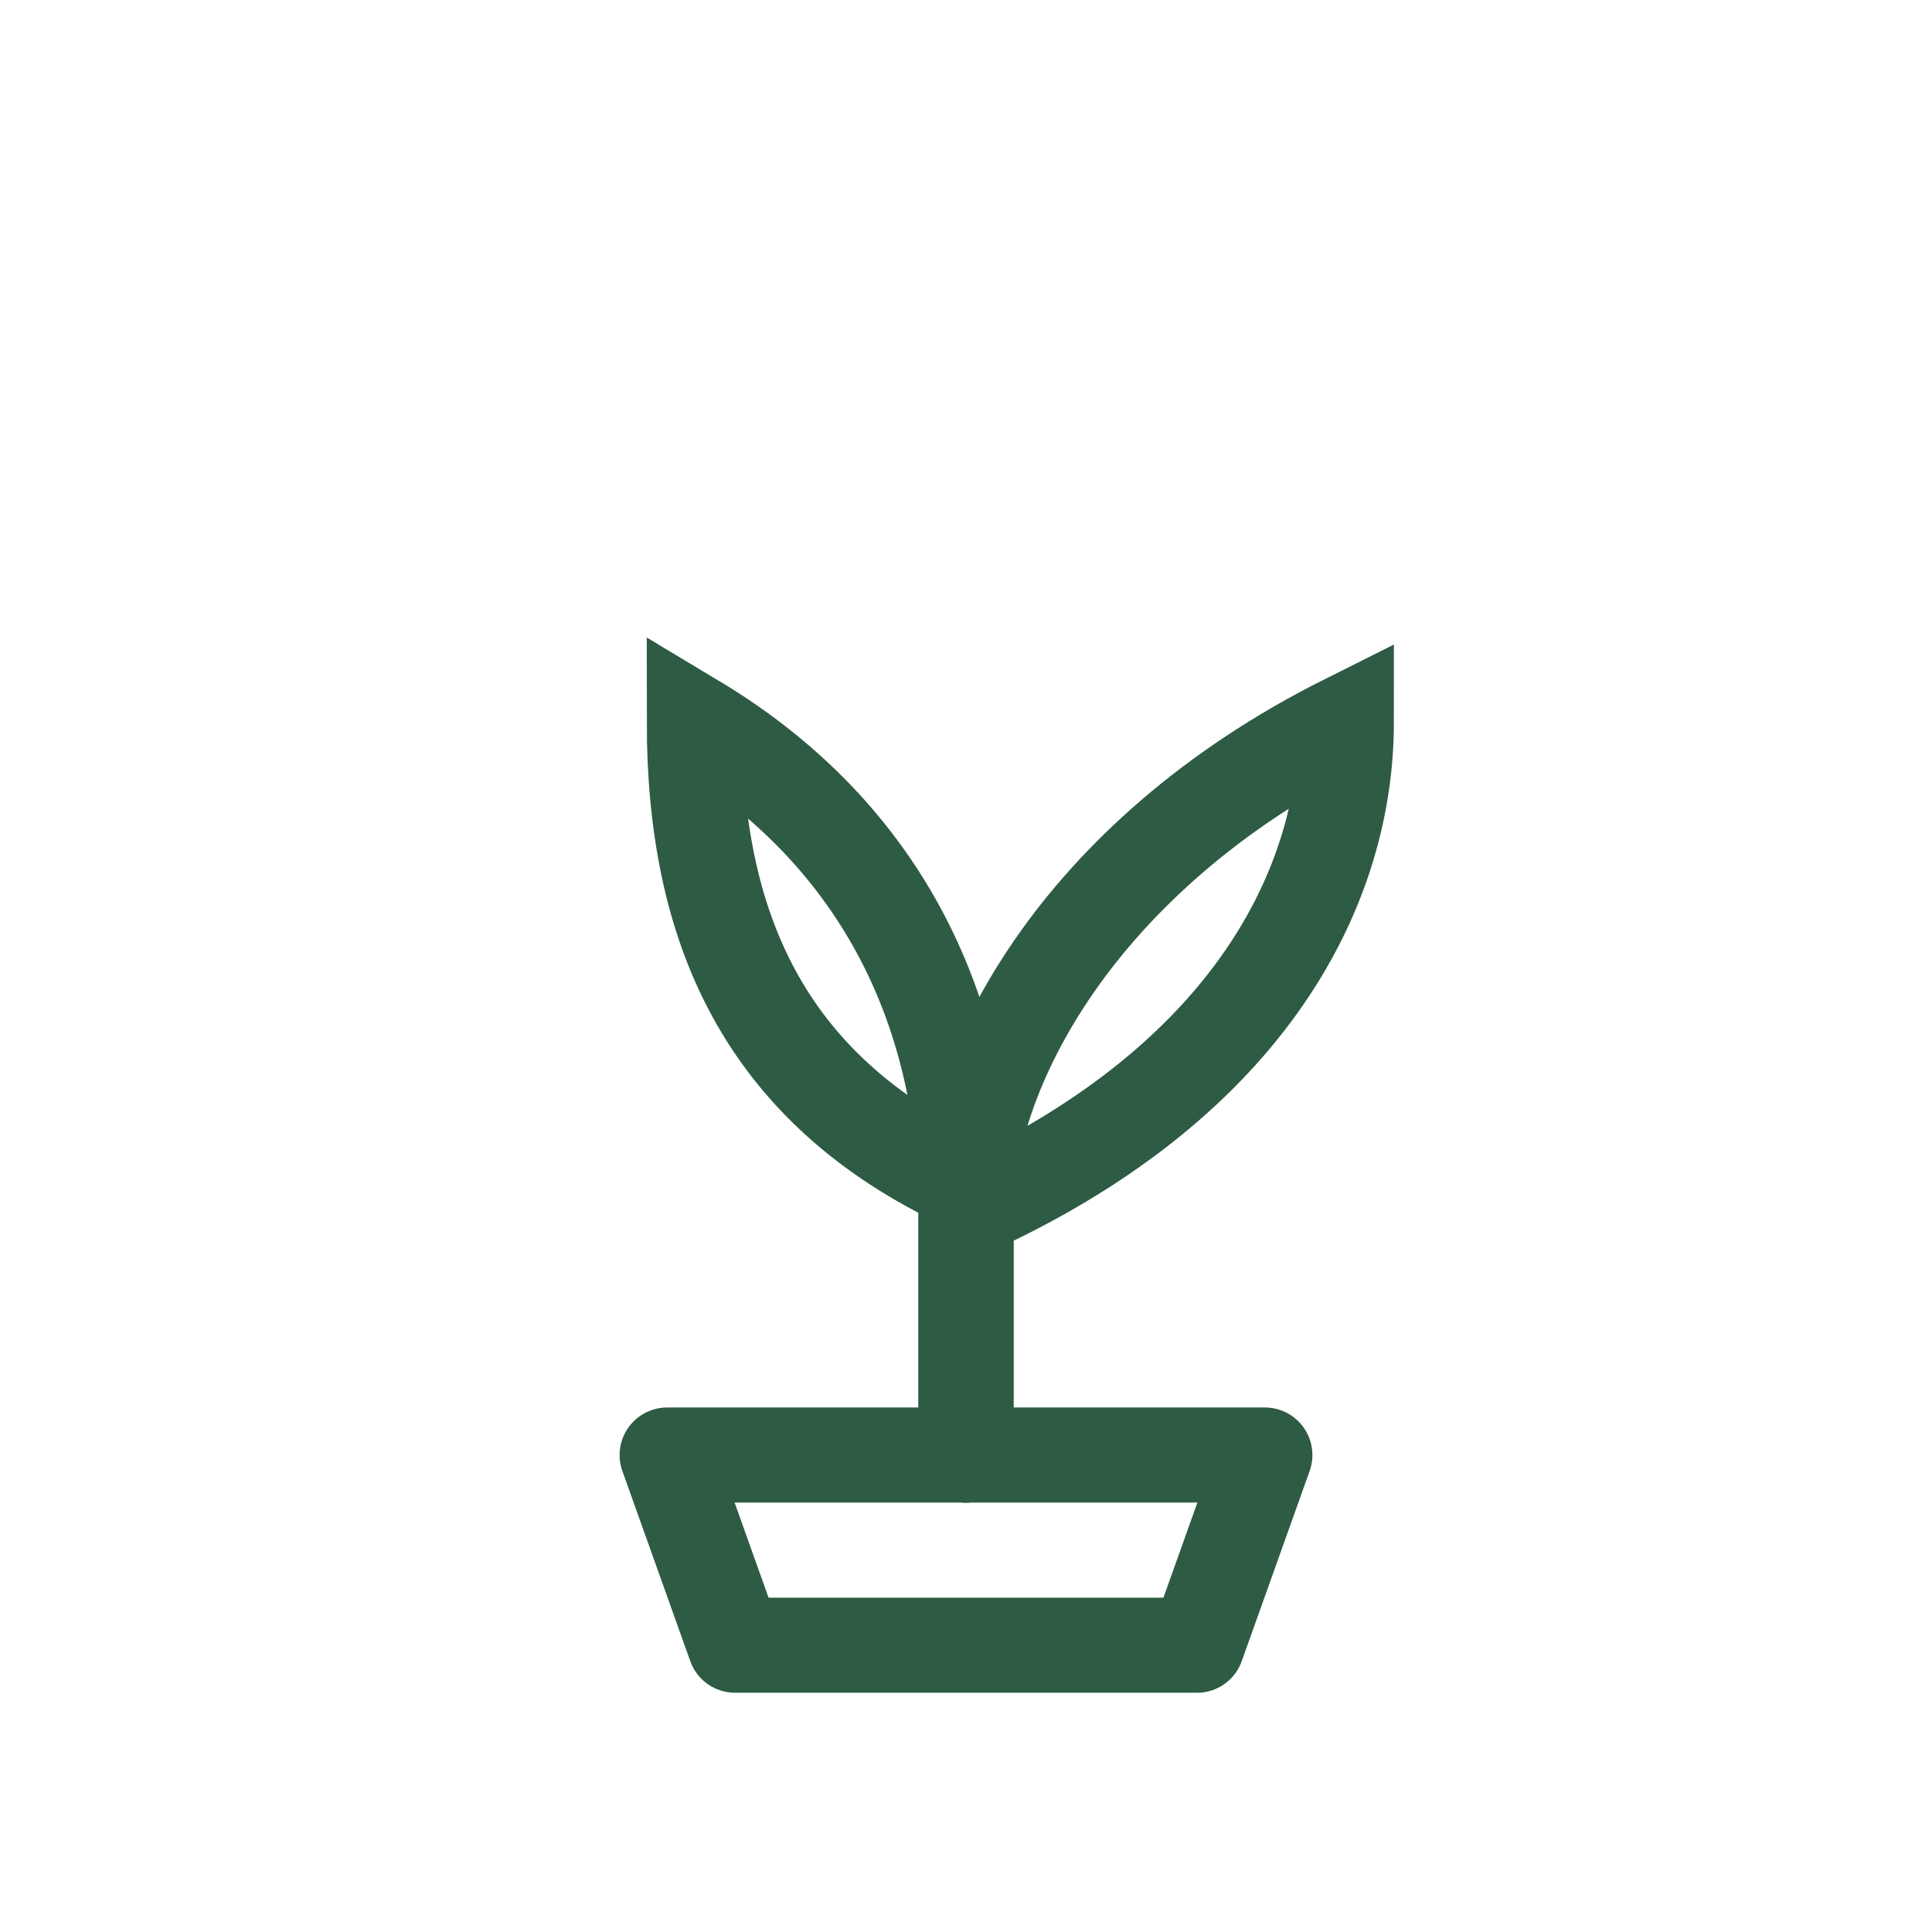
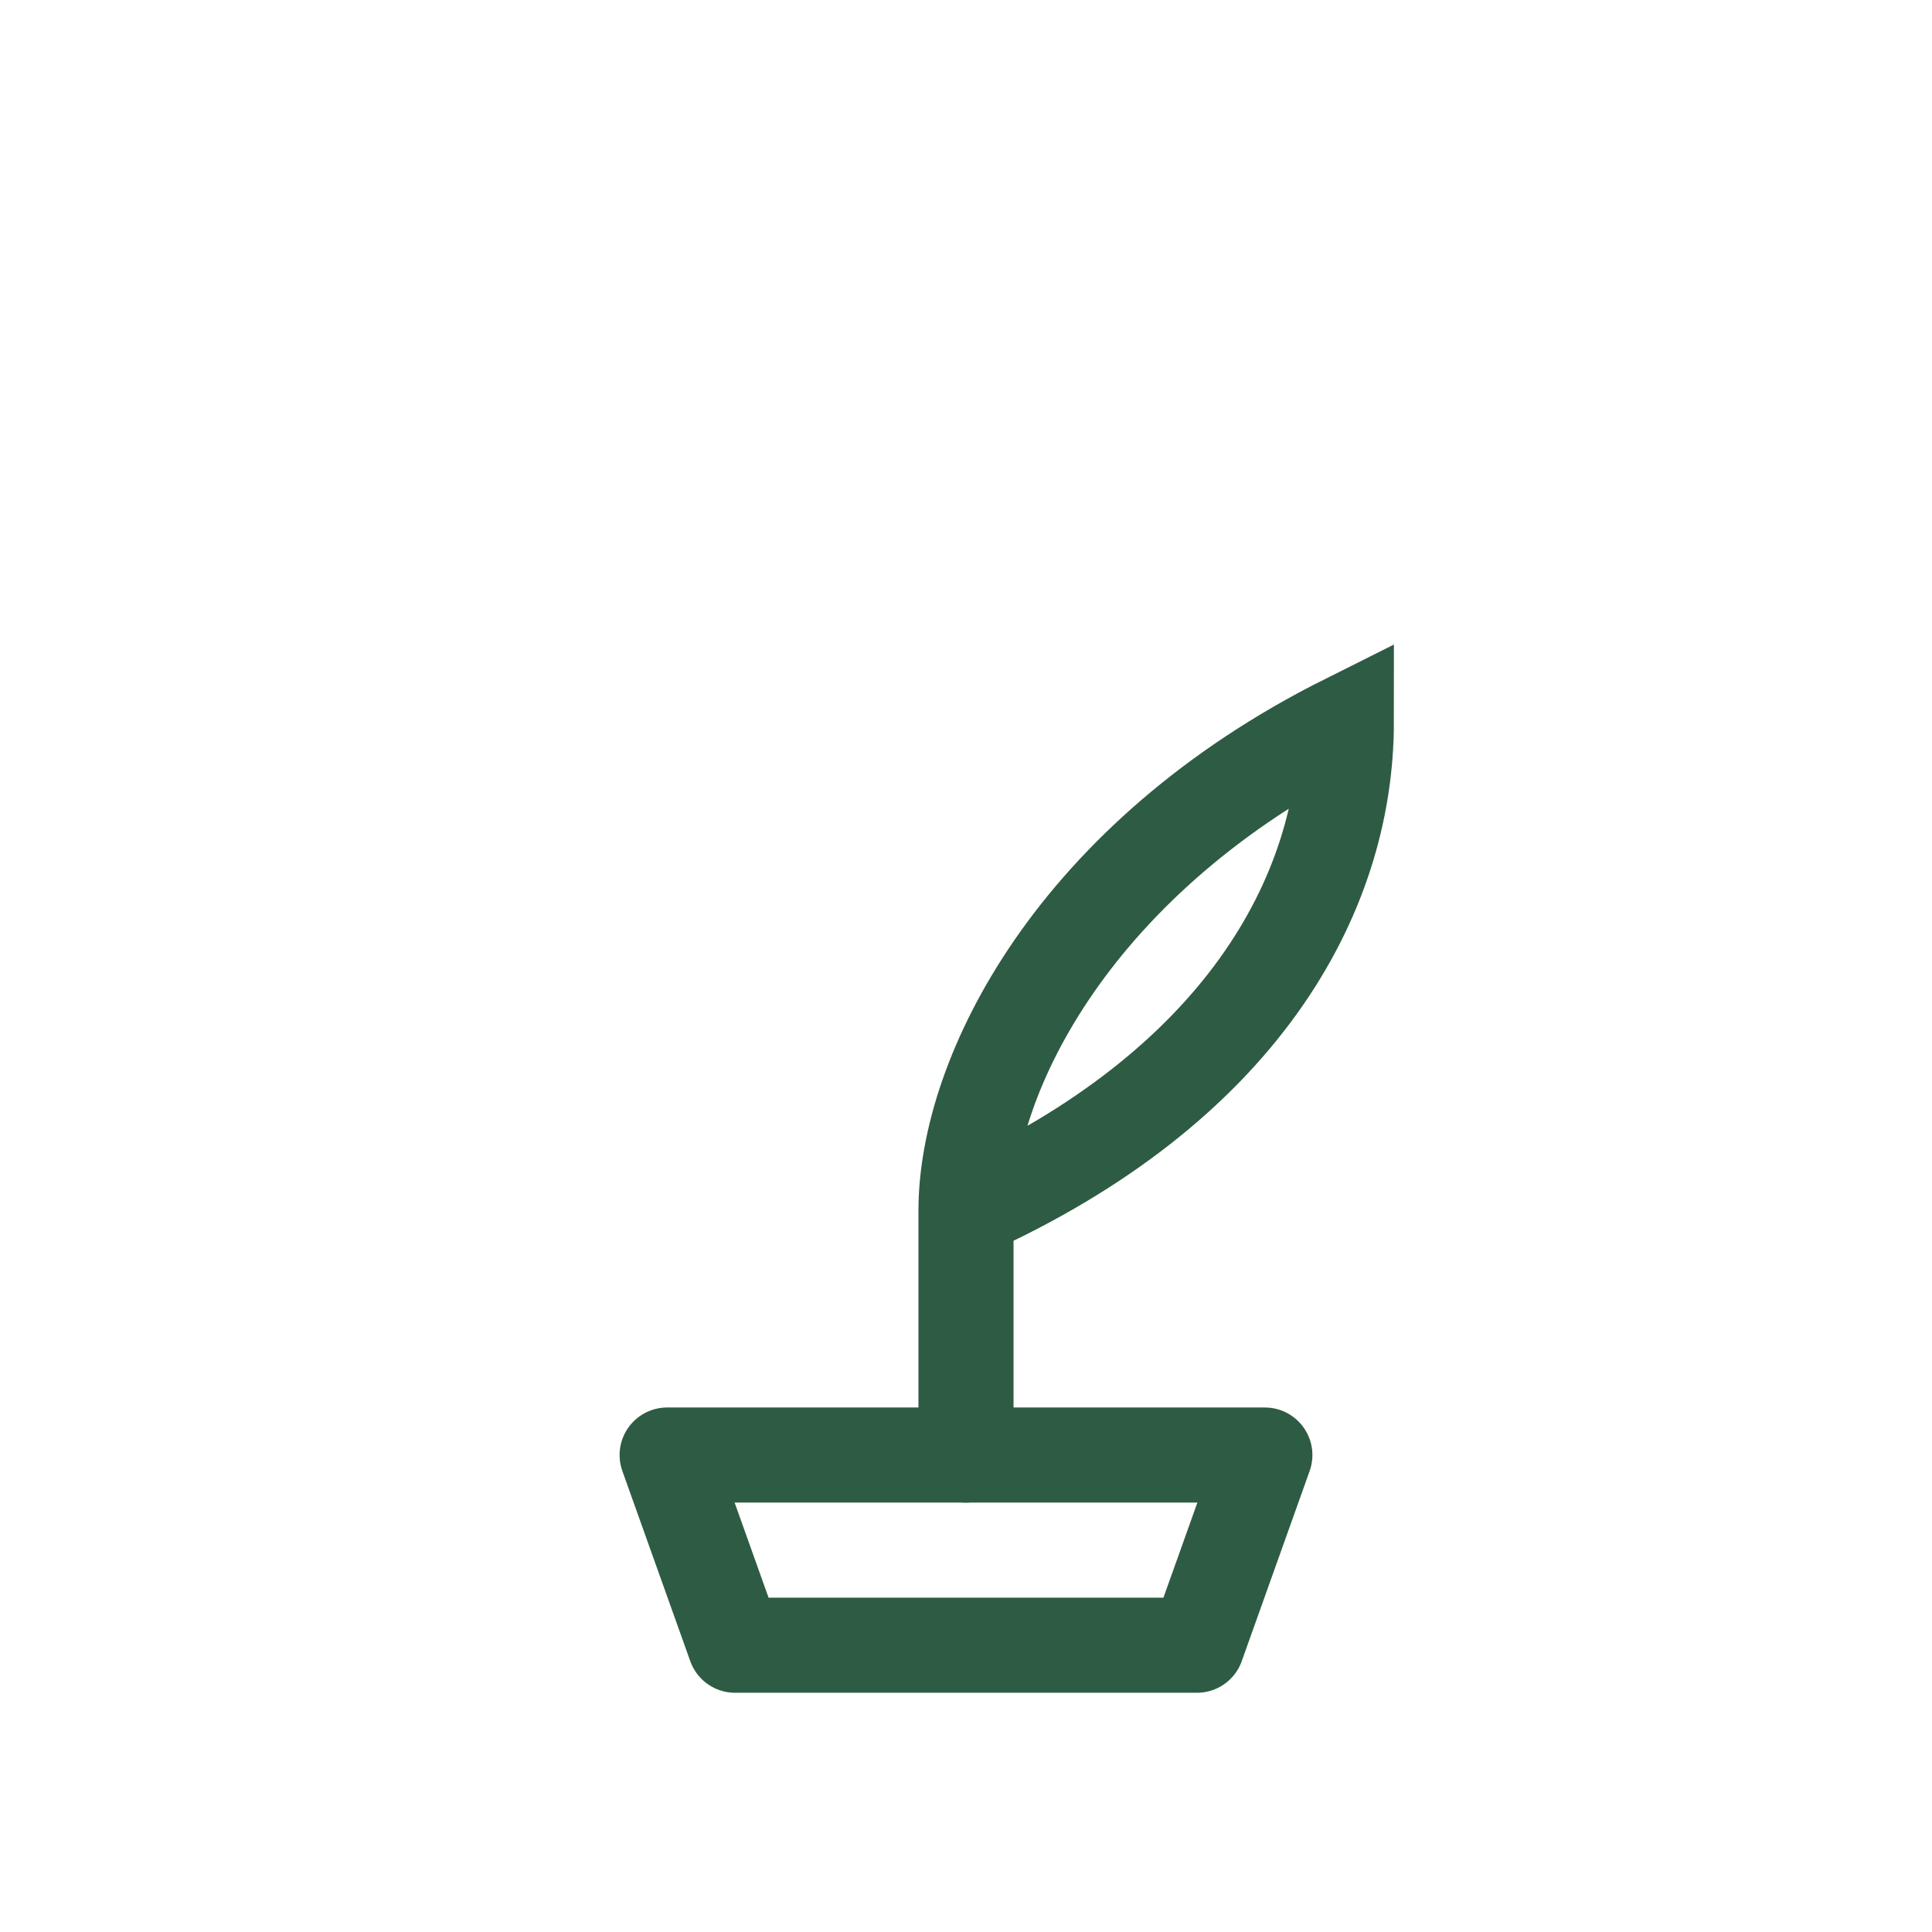
<svg xmlns="http://www.w3.org/2000/svg" viewBox="0 0 256 256">
  <g transform="translate(12.8,12.8) scale(0.9)">
    <path d="M84 200h88l-10 28H94z" fill="none" stroke="#2E5B43" stroke-width="14" stroke-linejoin="round" />
-     <path d="M128 200v-36c0-26-10-54-40-72 0 30 10 54 40 68" fill="none" stroke="#2E5B43" stroke-width="14" stroke-linecap="round" />
    <path d="M128 200v-36c0-20 16-52 56-72 0 26-16 54-56 72" fill="none" stroke="#2E5B43" stroke-width="14" stroke-linecap="round" />
  </g>
</svg>